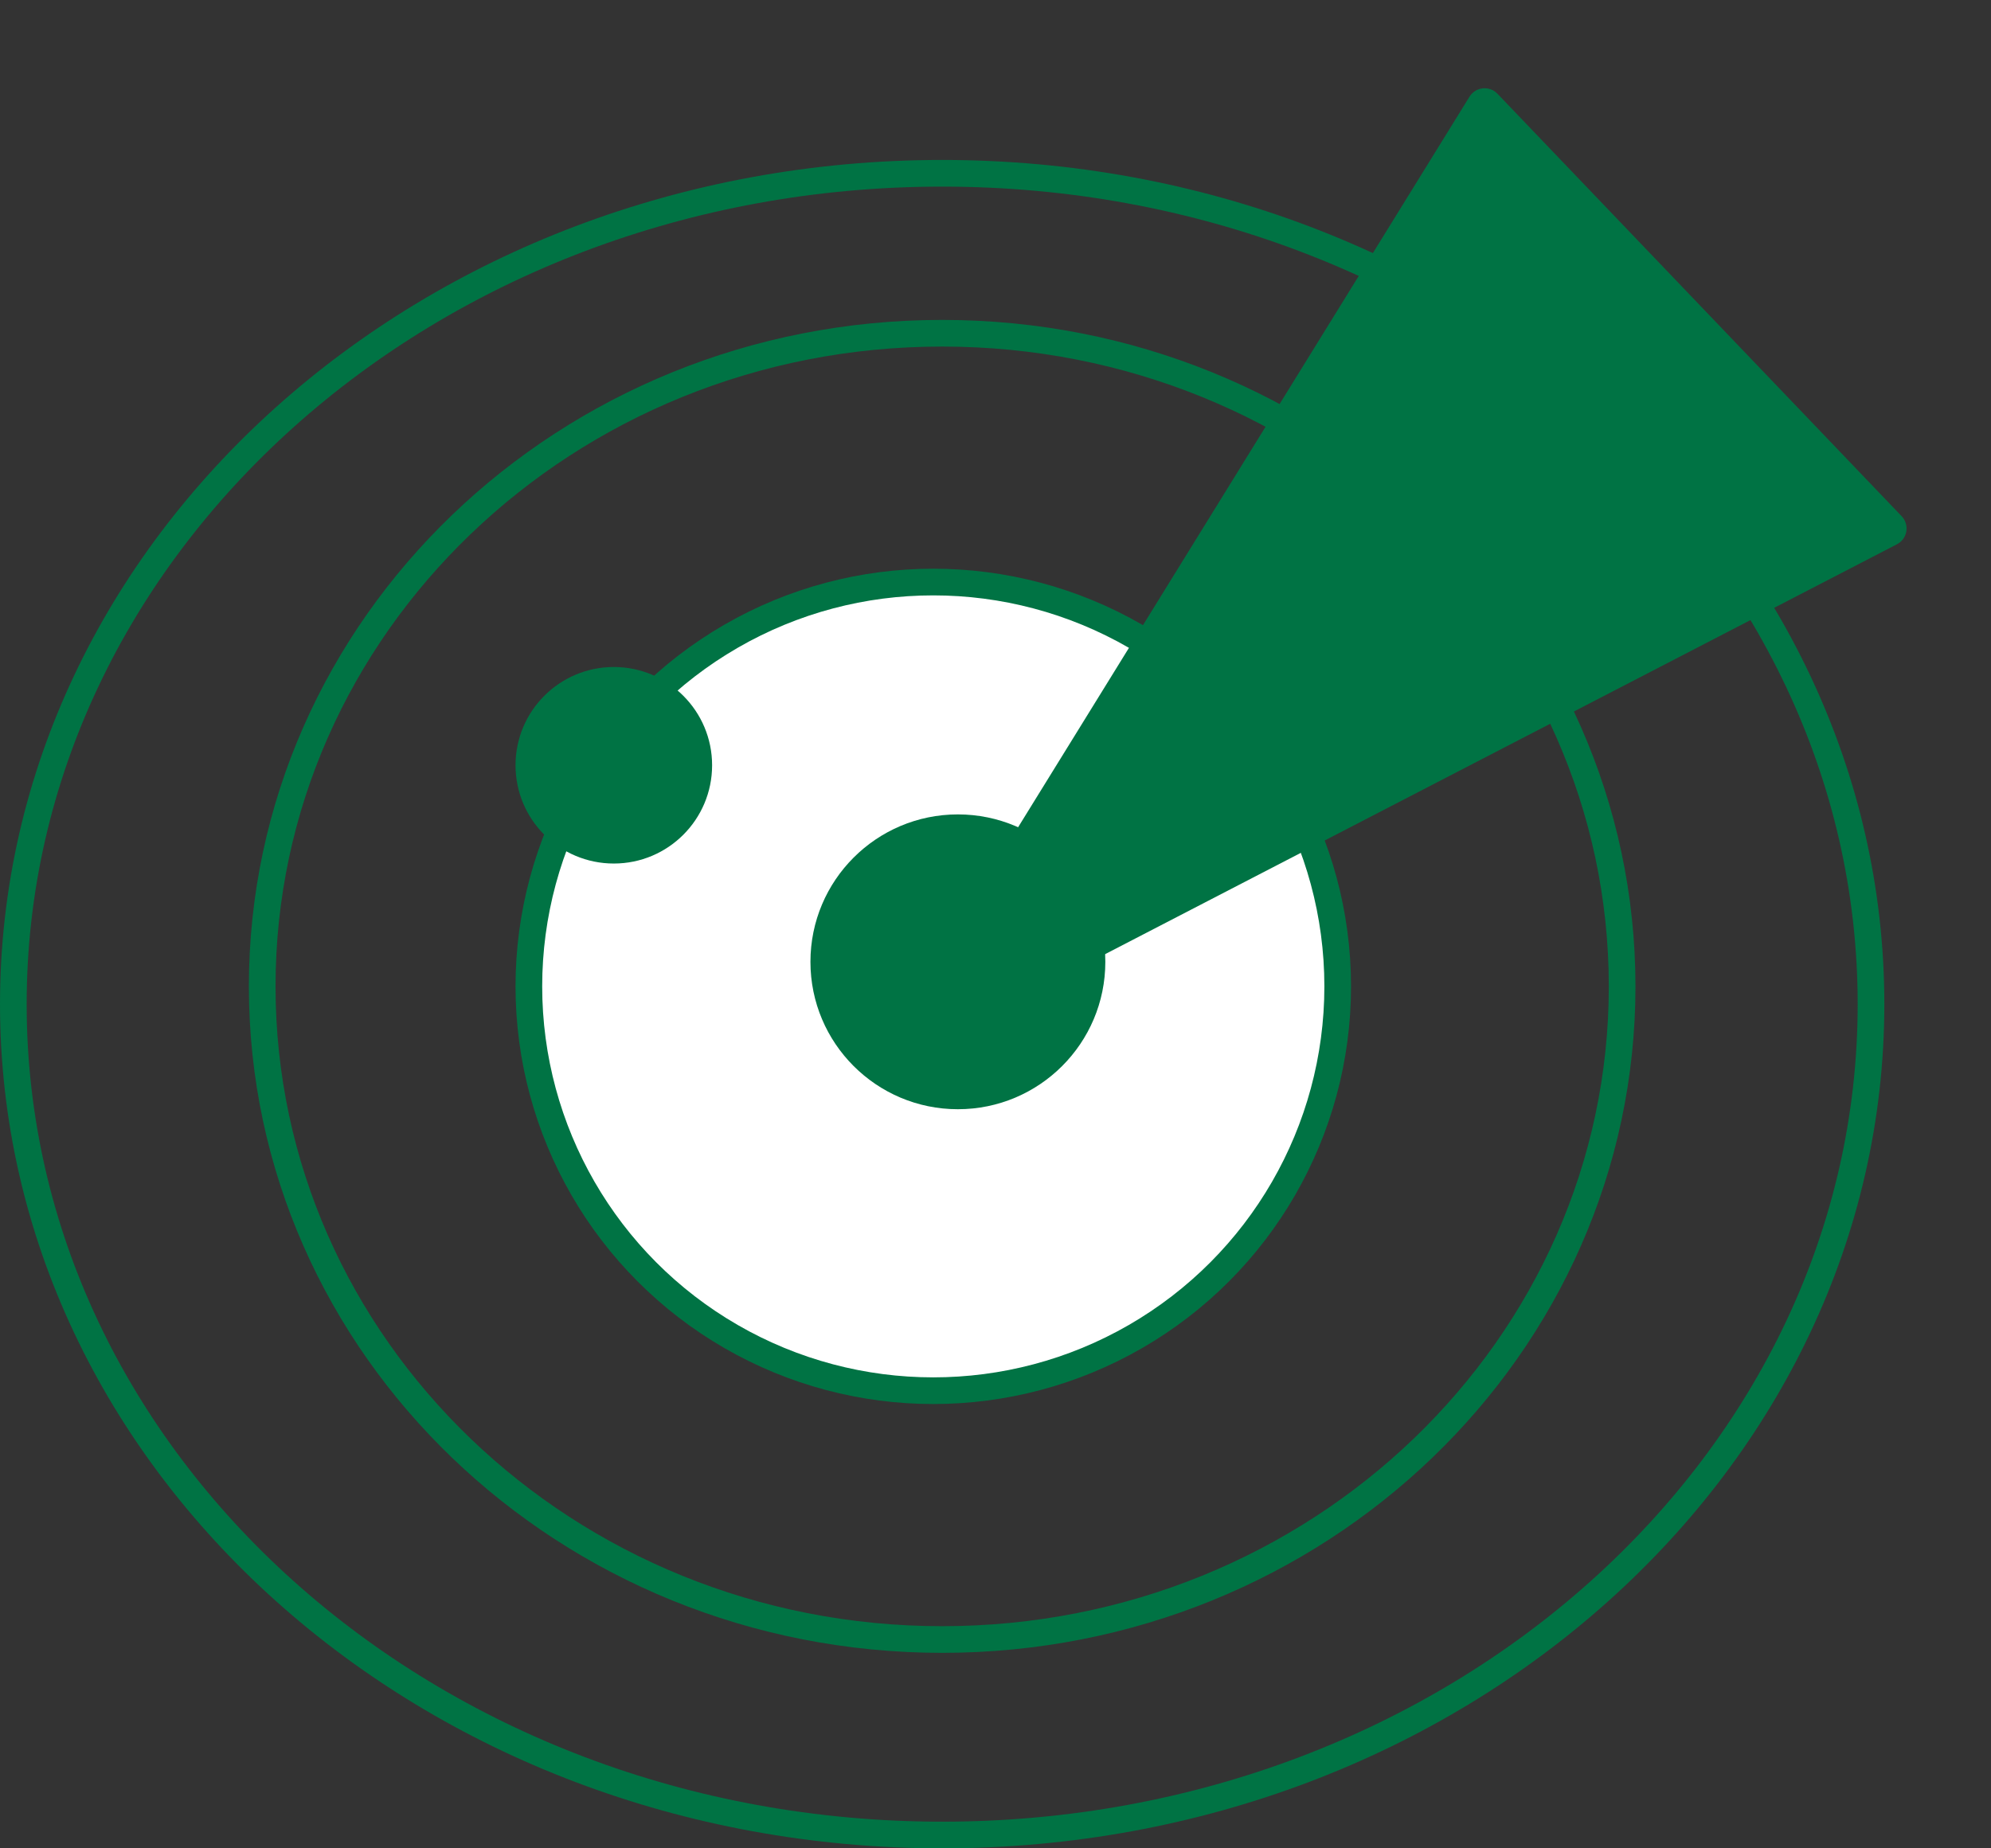
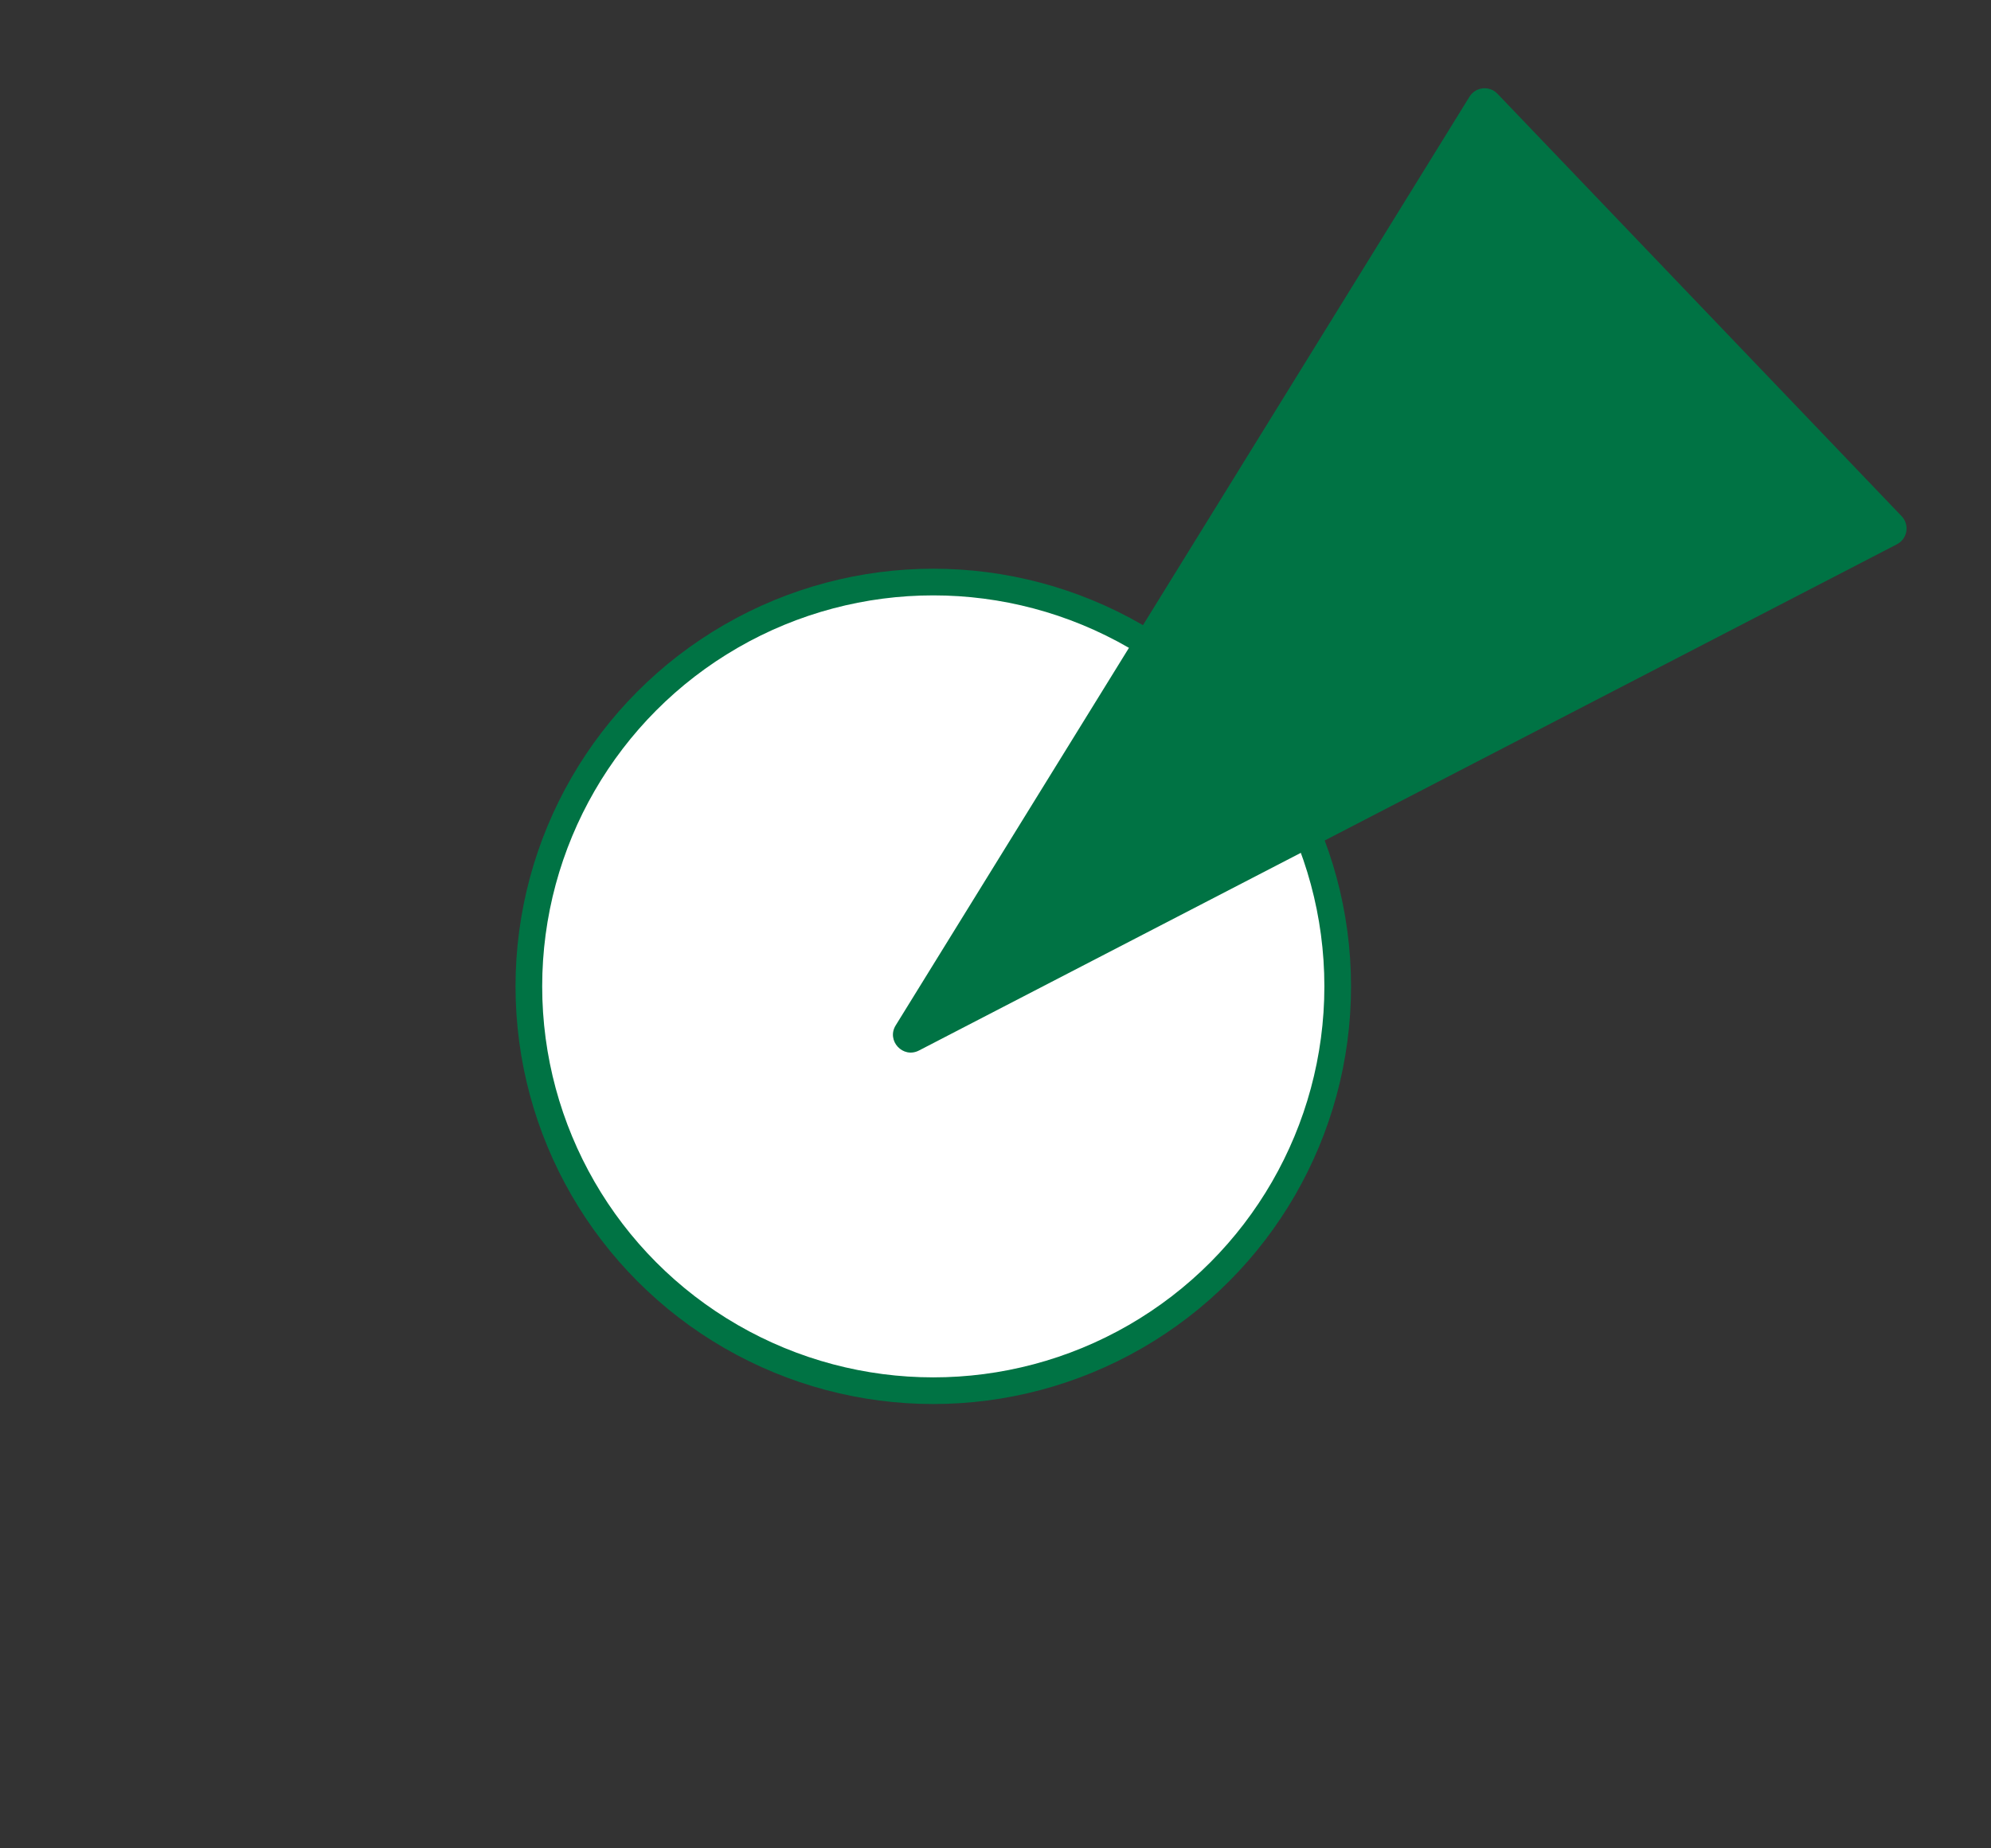
<svg xmlns="http://www.w3.org/2000/svg" width="112" height="104" viewBox="0 0 112 104" fill="none">
  <rect x="0" y="0" width="112" height="104" fill="#333333" stroke="none" />
  <circle cx="52.5" cy="55.5" r="22.75" fill="white" stroke="#007344" stroke-width="1.5" />
-   <circle cx="53.884" cy="54.118" r="8.294" fill="#007344" />
-   <circle cx="34.529" cy="43.059" r="5.529" fill="#007344" />
  <path d="M82.664 5.44C83.008 4.884 83.785 4.802 84.237 5.275L106.973 29.044C107.434 29.527 107.303 30.317 106.71 30.624L51.696 59.108C50.795 59.575 49.852 58.558 50.385 57.695L82.664 5.44Z" fill="#007344" />
-   <path d="M91.25 55.5C91.25 75.769 74.153 92.25 53 92.25C31.847 92.25 14.75 75.769 14.75 55.5C14.75 35.231 31.847 18.75 53 18.75C74.153 18.75 91.25 35.231 91.25 55.5Z" stroke="#007344" stroke-width="1.5" />
-   <path d="M105.25 56.5C105.25 82.244 81.936 103.25 53 103.25C24.064 103.25 0.75 82.244 0.75 56.5C0.75 30.756 24.064 9.75 53 9.75C81.936 9.75 105.25 30.756 105.25 56.5Z" stroke="#007344" stroke-width="1.5" />
</svg>